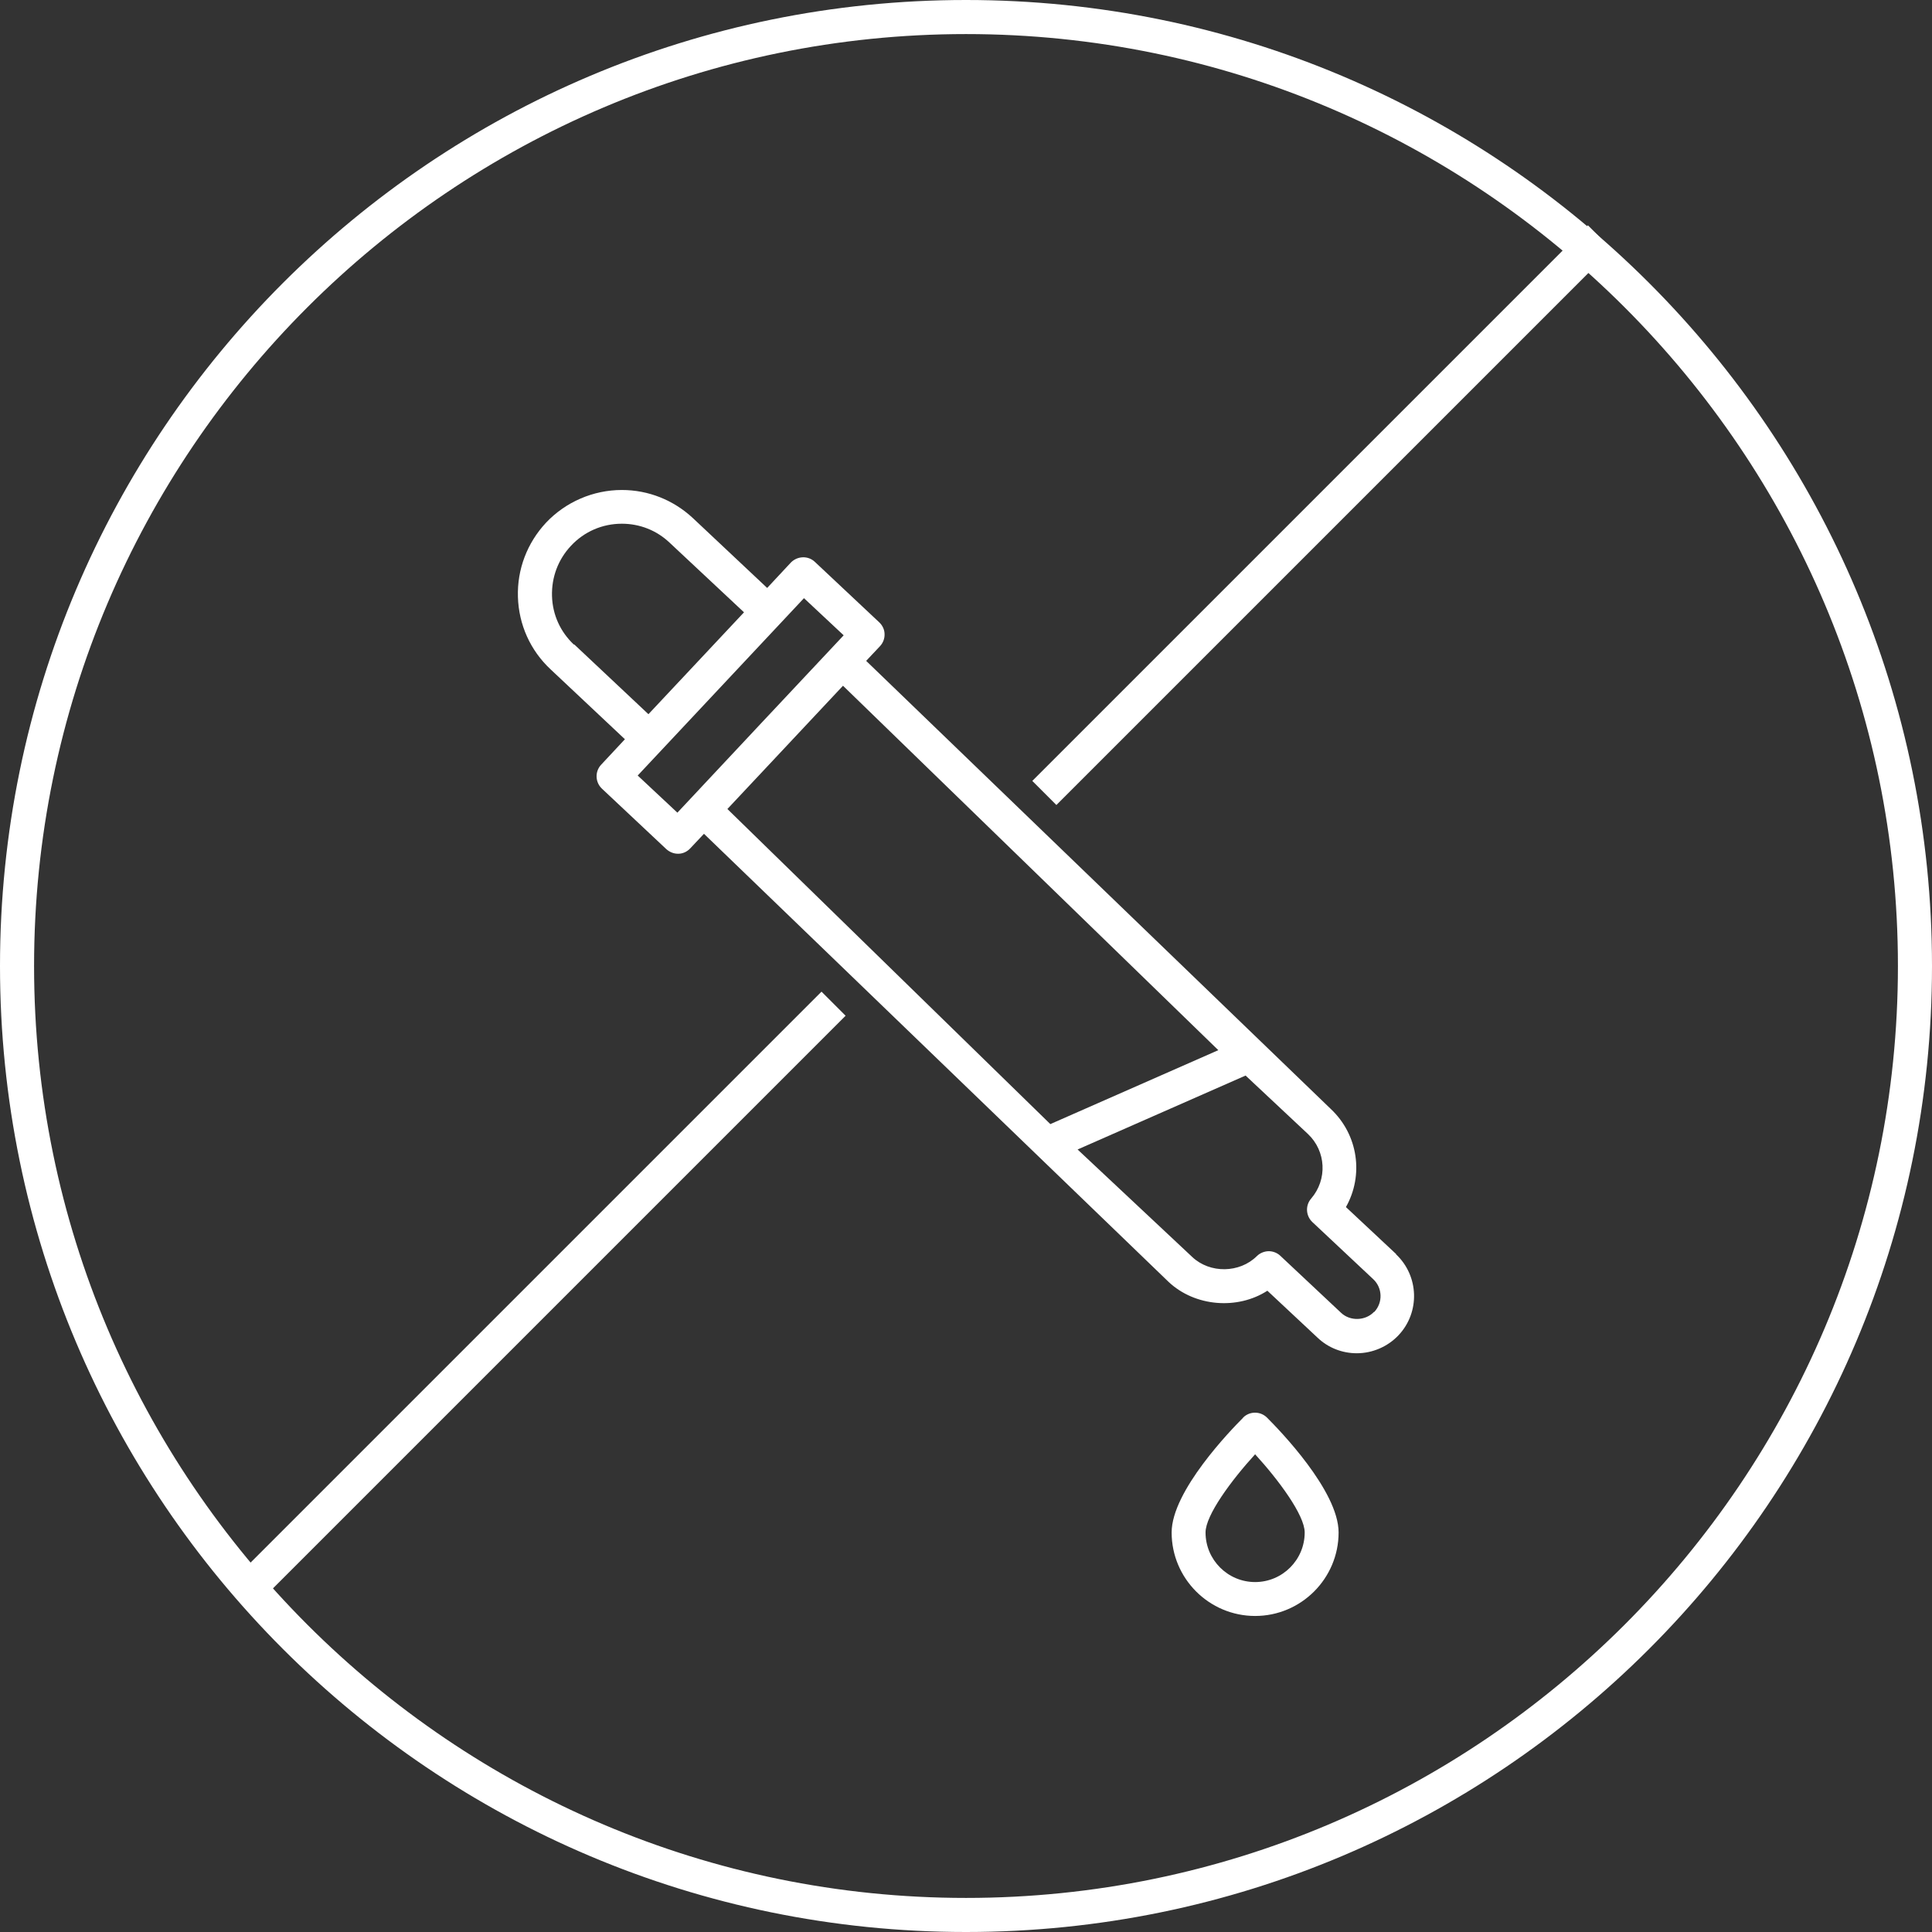
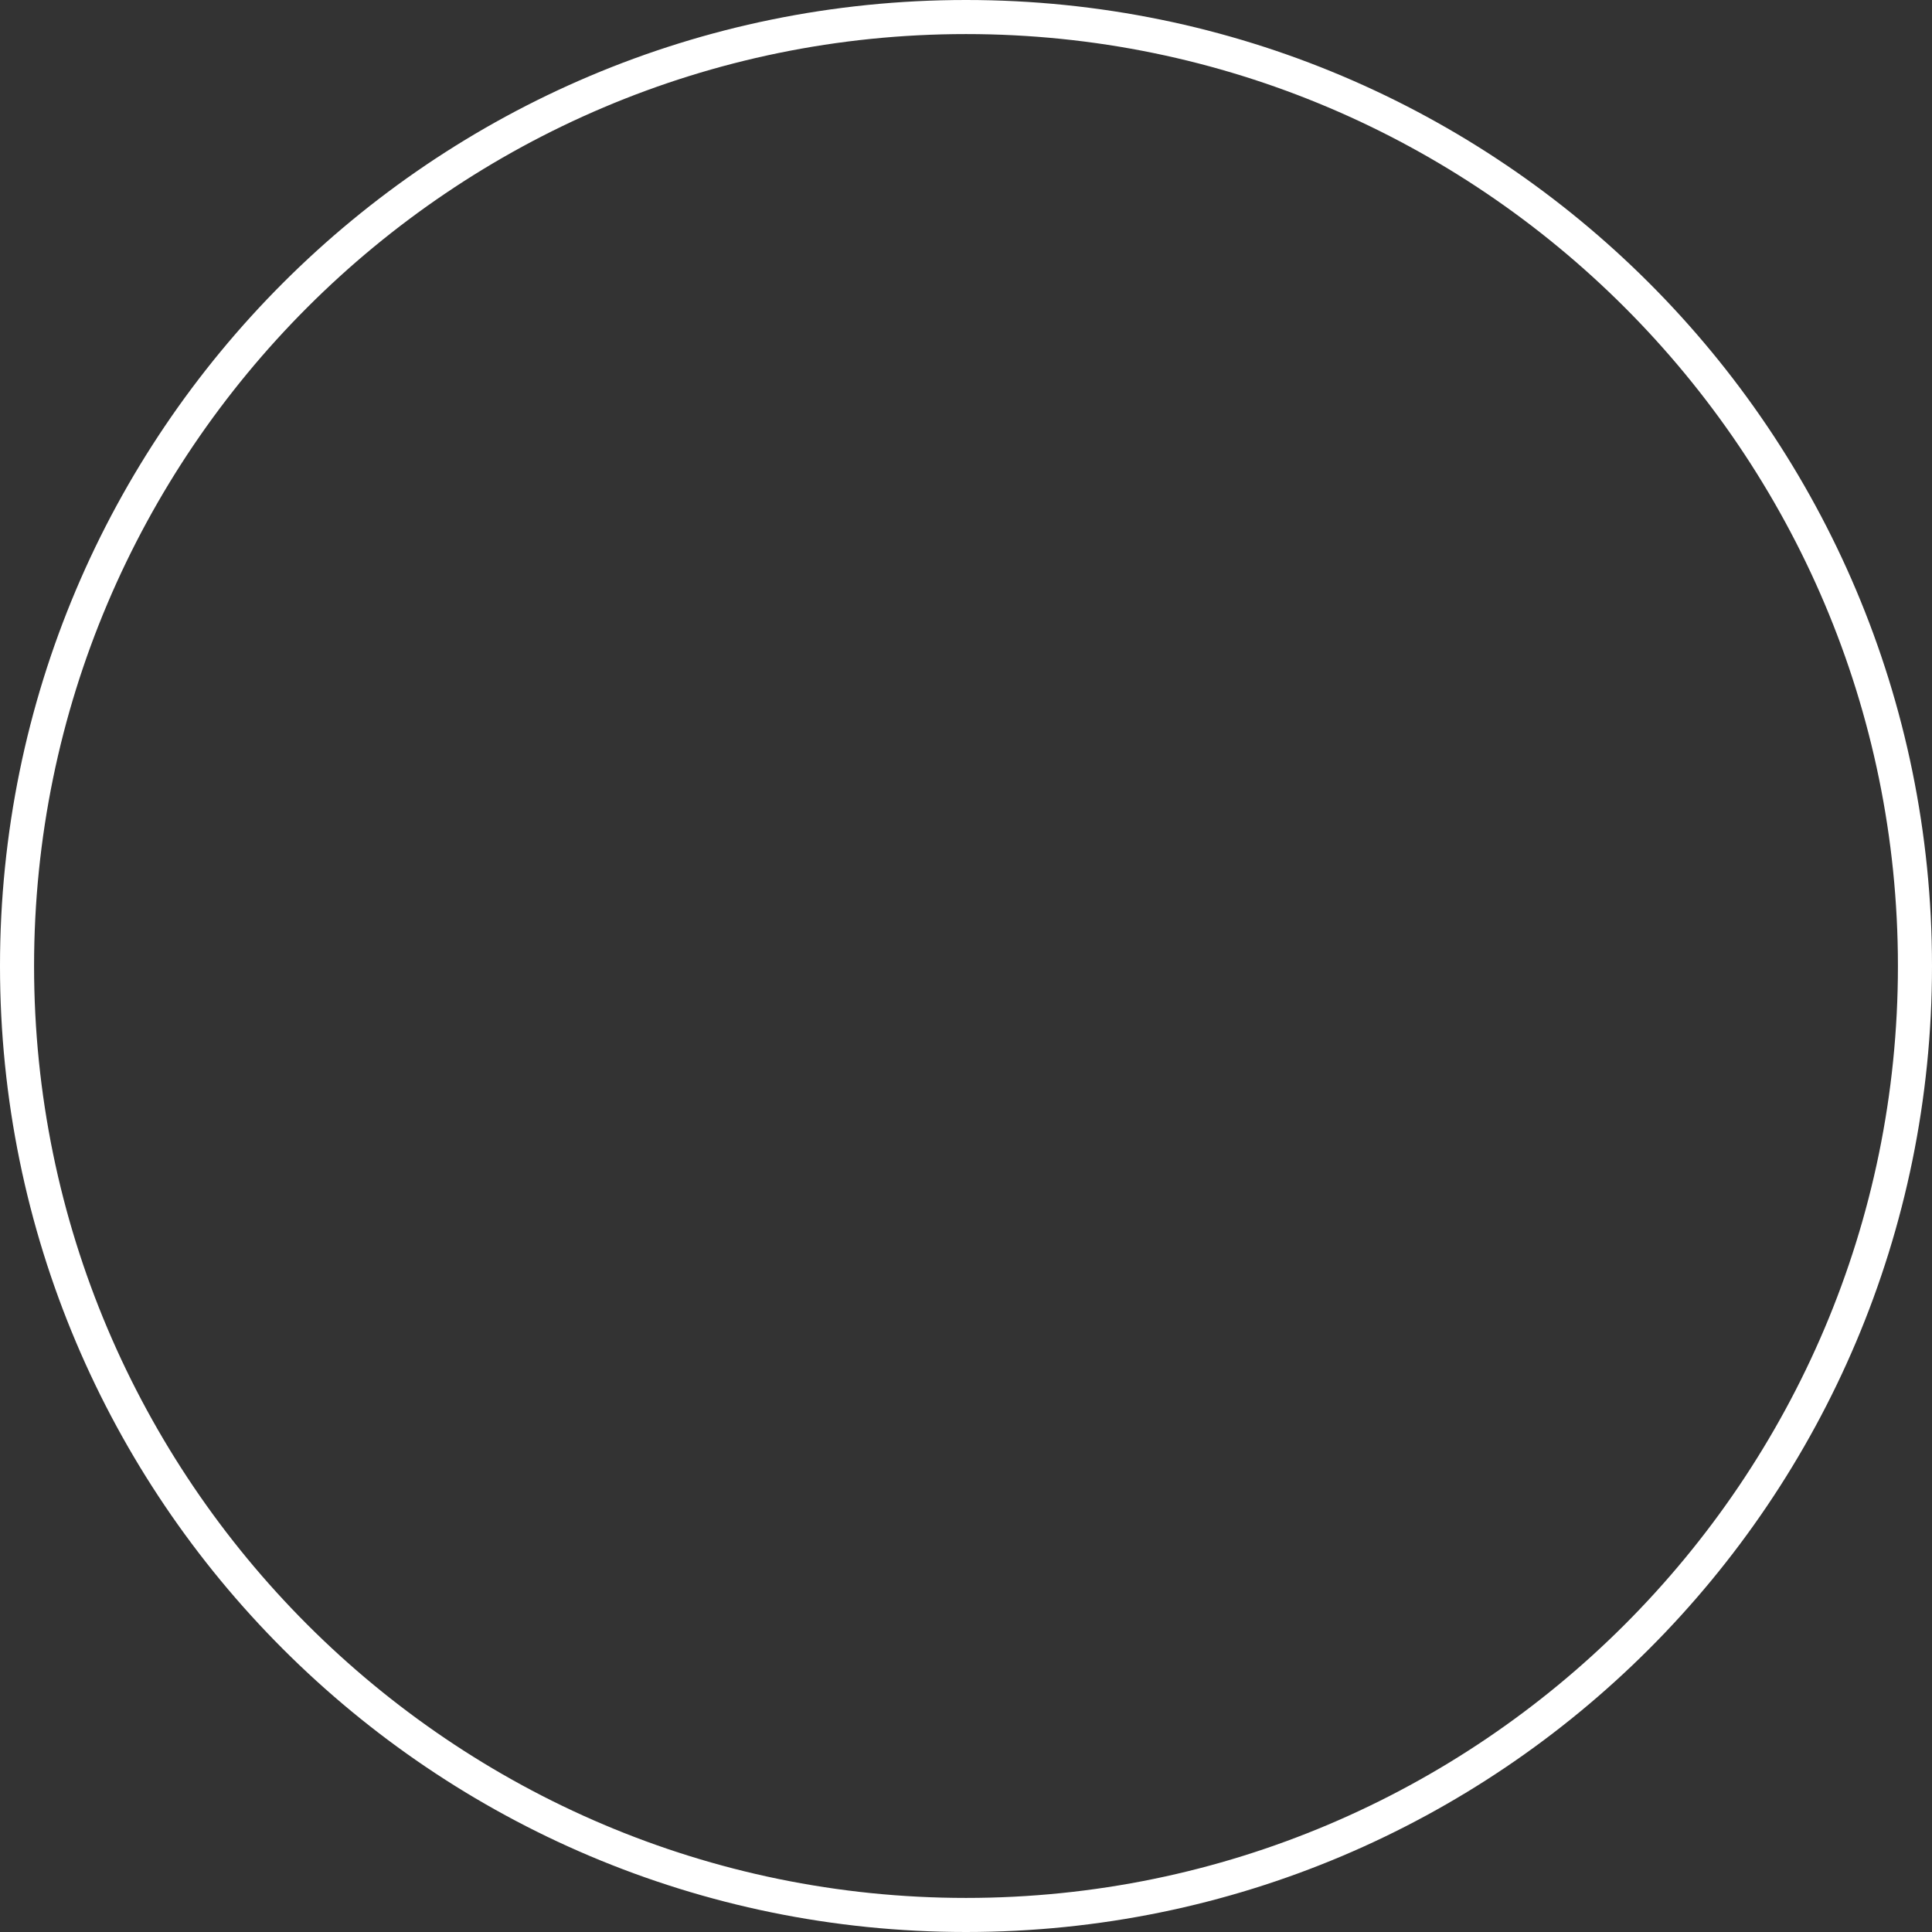
<svg xmlns="http://www.w3.org/2000/svg" id="Layer_2" data-name="Layer 2" viewBox="0 0 113.4 113.4">
  <rect x="0" y="0" width="113.4" height="113.4" fill="#333333" stroke="none" />
  <defs>
    <style>
      .cls-1 {
        fill: #fff;
      }
    </style>
  </defs>
  <g id="Capa_1" data-name="Capa 1">
    <g>
      <path class="cls-1" d="M56.7,2c30.16,0,54.7,24.54,54.7,54.7s-24.54,54.7-54.7,54.7S2,86.86,2,56.7,26.54,2,56.7,2M56.7,0C25.39,0,0,25.39,0,56.7s25.39,56.7,56.7,56.7,56.7-25.39,56.7-56.7S88.02,0,56.7,0h0Z" />
      <g>
-         <path class="cls-1" d="M81.95,73.61l-2.95-2.76c1.05-1.86.73-4.24-.89-5.76l-27.27-26.3.81-.86c.18-.19.28-.45.27-.71,0-.26-.12-.51-.31-.69l-3.78-3.55c-.4-.38-1.03-.35-1.41.04l-1.39,1.49-4.36-4.1c-1.14-1.06-2.61-1.65-4.17-1.65-1.68,0-3.3.7-4.45,1.92-1.11,1.19-1.7,2.74-1.65,4.36.05,1.63.73,3.14,1.92,4.25l4.36,4.1-1.39,1.49c-.38.4-.36,1.03.04,1.41l3.78,3.55c.19.17.43.27.68.27.01,0,.02,0,.03,0,.26,0,.51-.12.69-.31l.81-.86,27.27,26.3c1.55,1.46,4.05,1.65,5.8.52l2.95,2.76c.62.59,1.44.91,2.3.91.92,0,1.82-.39,2.45-1.06,1.27-1.35,1.2-3.48-.15-4.75h0ZM33.69,37.84c-.8-.75-1.26-1.76-1.29-2.86s.36-2.14,1.11-2.94c.78-.84,1.85-1.3,2.99-1.3,1.05,0,2.04.39,2.8,1.11l4.37,4.09-5.61,5.98-4.36-4.1ZM39.76,47.7l-2.33-2.18s9.76-10.41,9.76-10.41l2.33,2.18c-.71.75-8.65,9.22-9.76,10.41ZM42.7,47.48l6.78-7.23,22.03,21.39-9.86,4.34-18.96-18.5ZM80.65,77c-.5.53-1.4.56-1.93.06l-3.57-3.35c-.19-.18-.44-.27-.68-.27s-.51.1-.7.29c-1.01,1-2.75,1.03-3.79.05l-6.73-6.31,9.86-4.34,3.66,3.43c1.07,1.01,1.15,2.67.19,3.79-.35.4-.32,1.01.07,1.38l3.57,3.35c.55.51.58,1.38.06,1.93h0Z" />
-         <path class="cls-1" d="M72.97,83.21c-.7.7-4.2,4.3-4.2,6.74,0,2.7,2.2,4.9,4.9,4.9s4.9-2.2,4.9-4.9c0-2.45-3.5-6.04-4.2-6.74-.39-.39-1.02-.39-1.41,0h0ZM73.67,92.86c-1.6,0-2.91-1.3-2.91-2.91,0-1.02,1.53-3.08,2.91-4.59,1.38,1.51,2.91,3.57,2.91,4.59,0,1.6-1.3,2.91-2.91,2.91Z" />
-       </g>
-       <rect class="cls-1" x="7.62" y="75.02" width="48.4" height="2" transform="translate(-44.44 44.77) rotate(-45)" />
-       <rect class="cls-1" x="54.55" y="29.23" width="46.12" height="2" transform="translate(1.35 63.74) rotate(-45)" />
+         </g>
    </g>
  </g>
</svg>